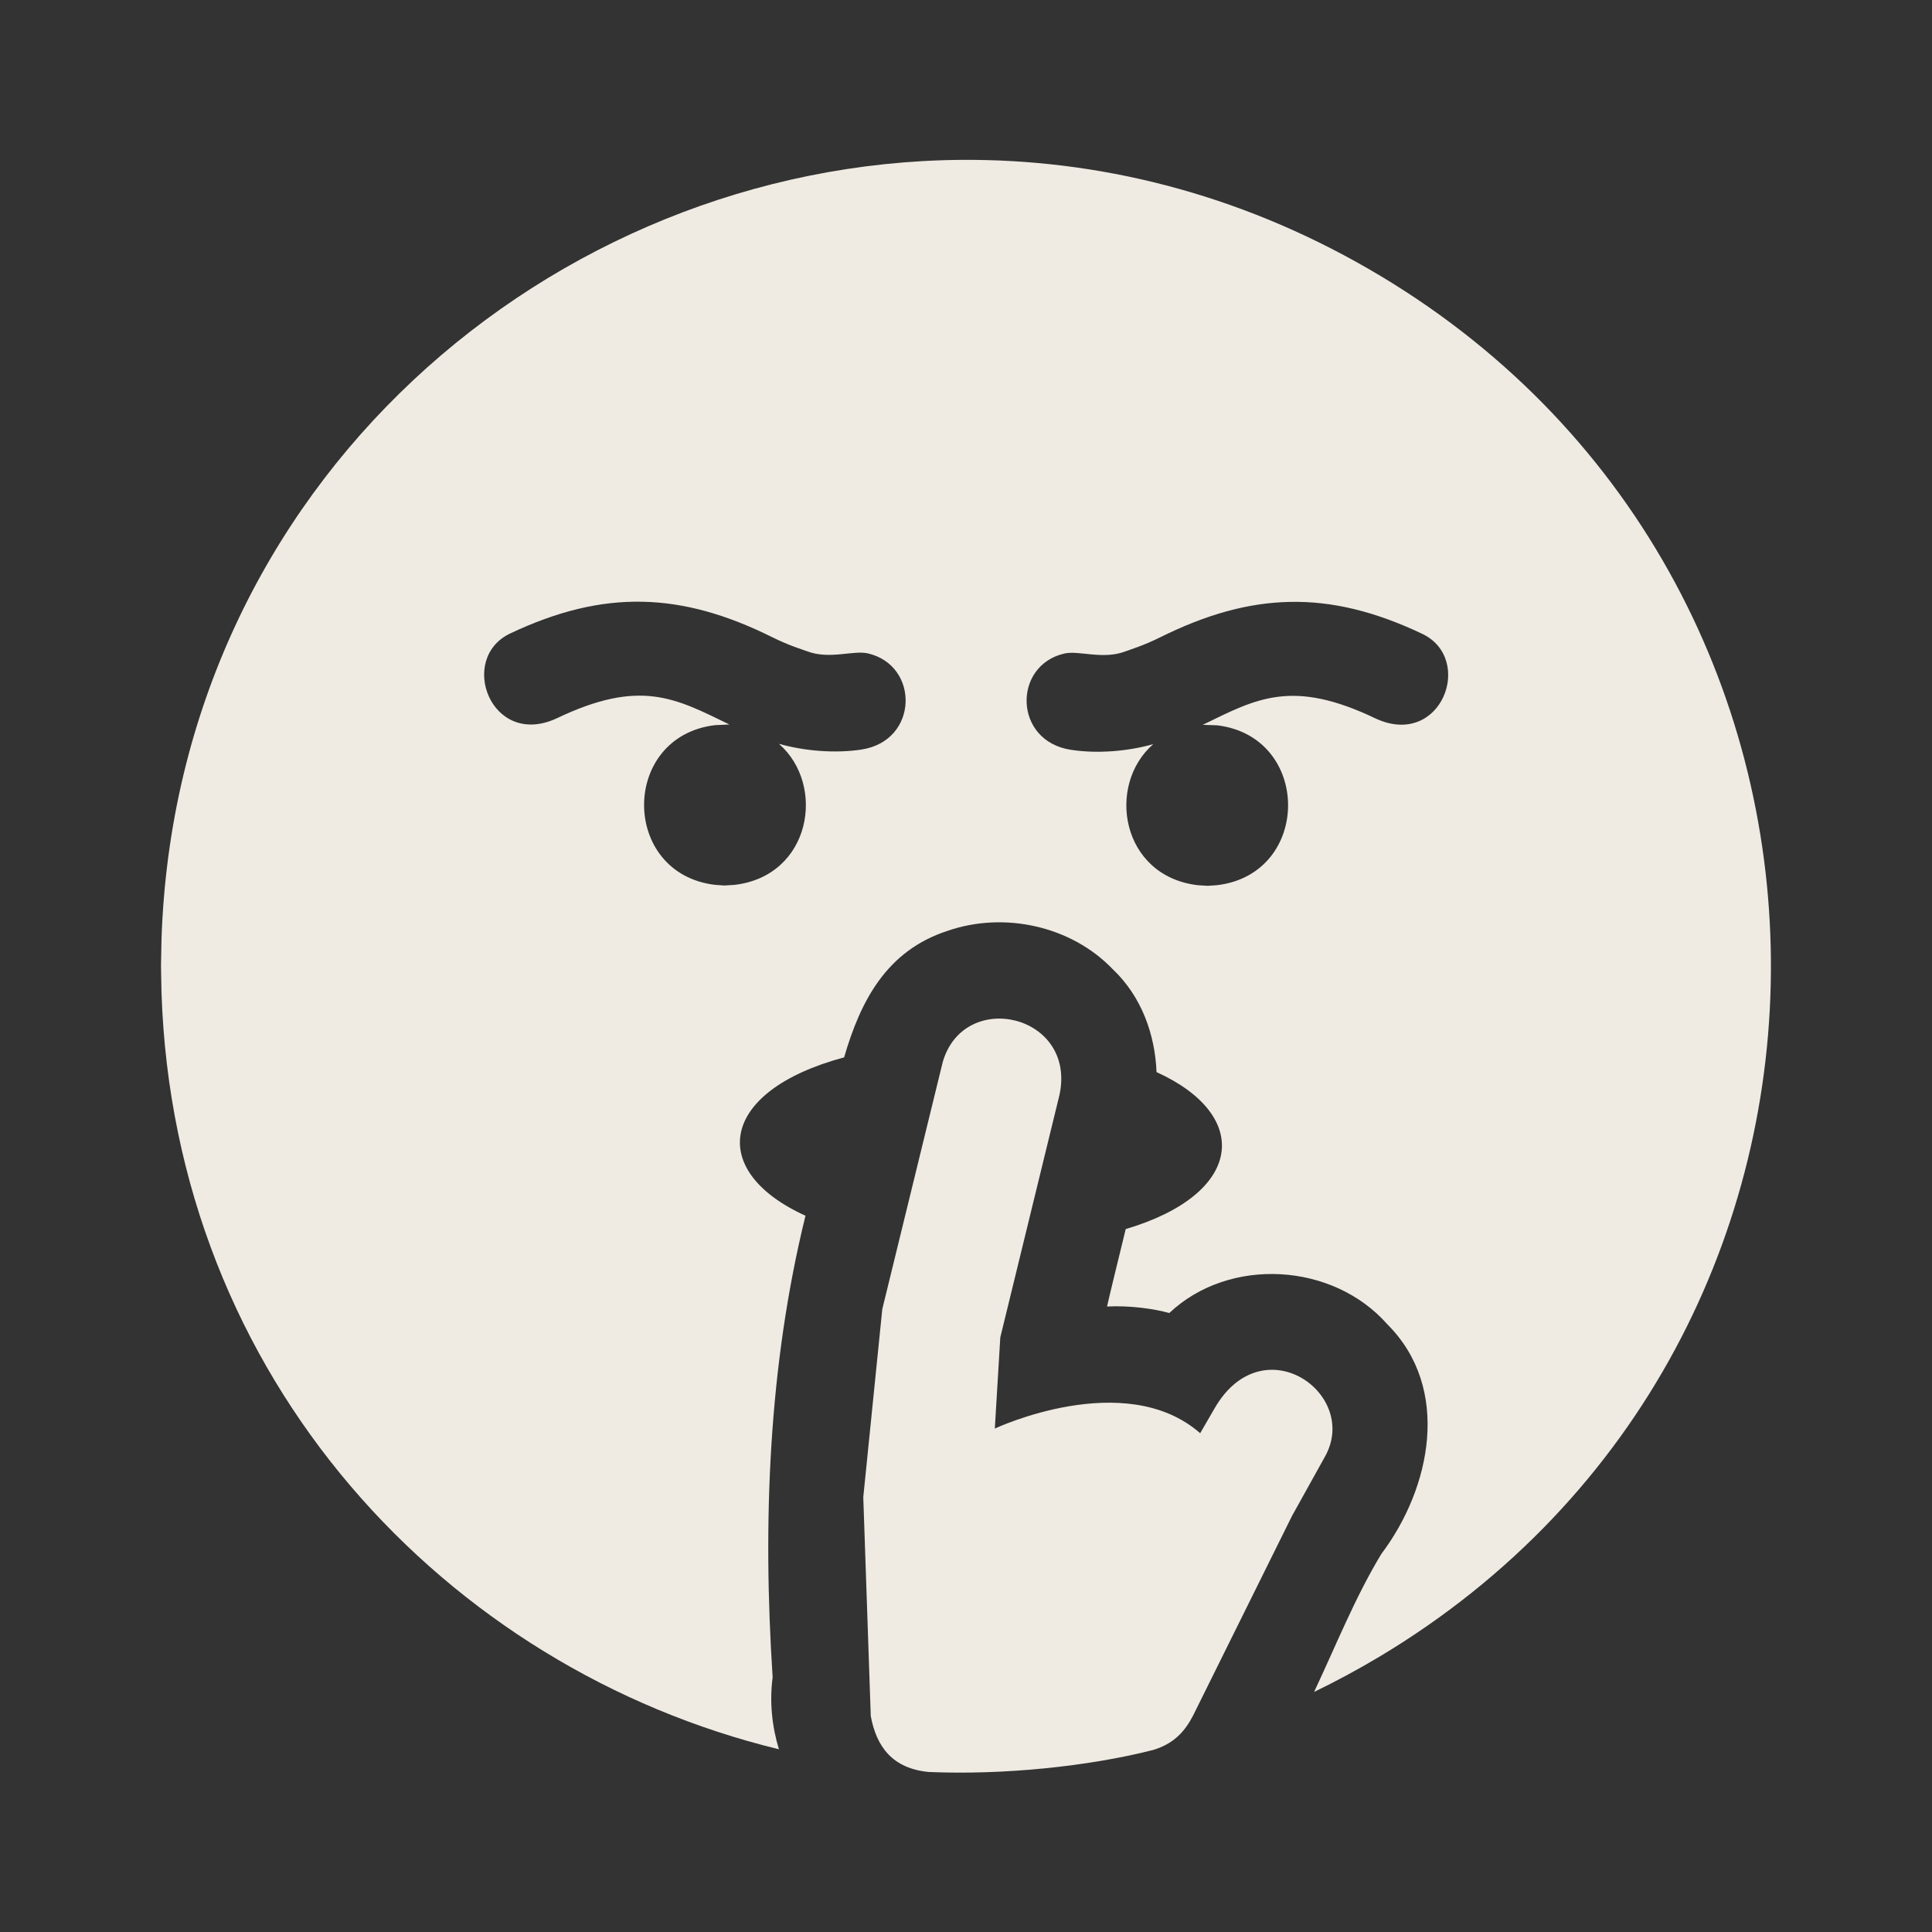
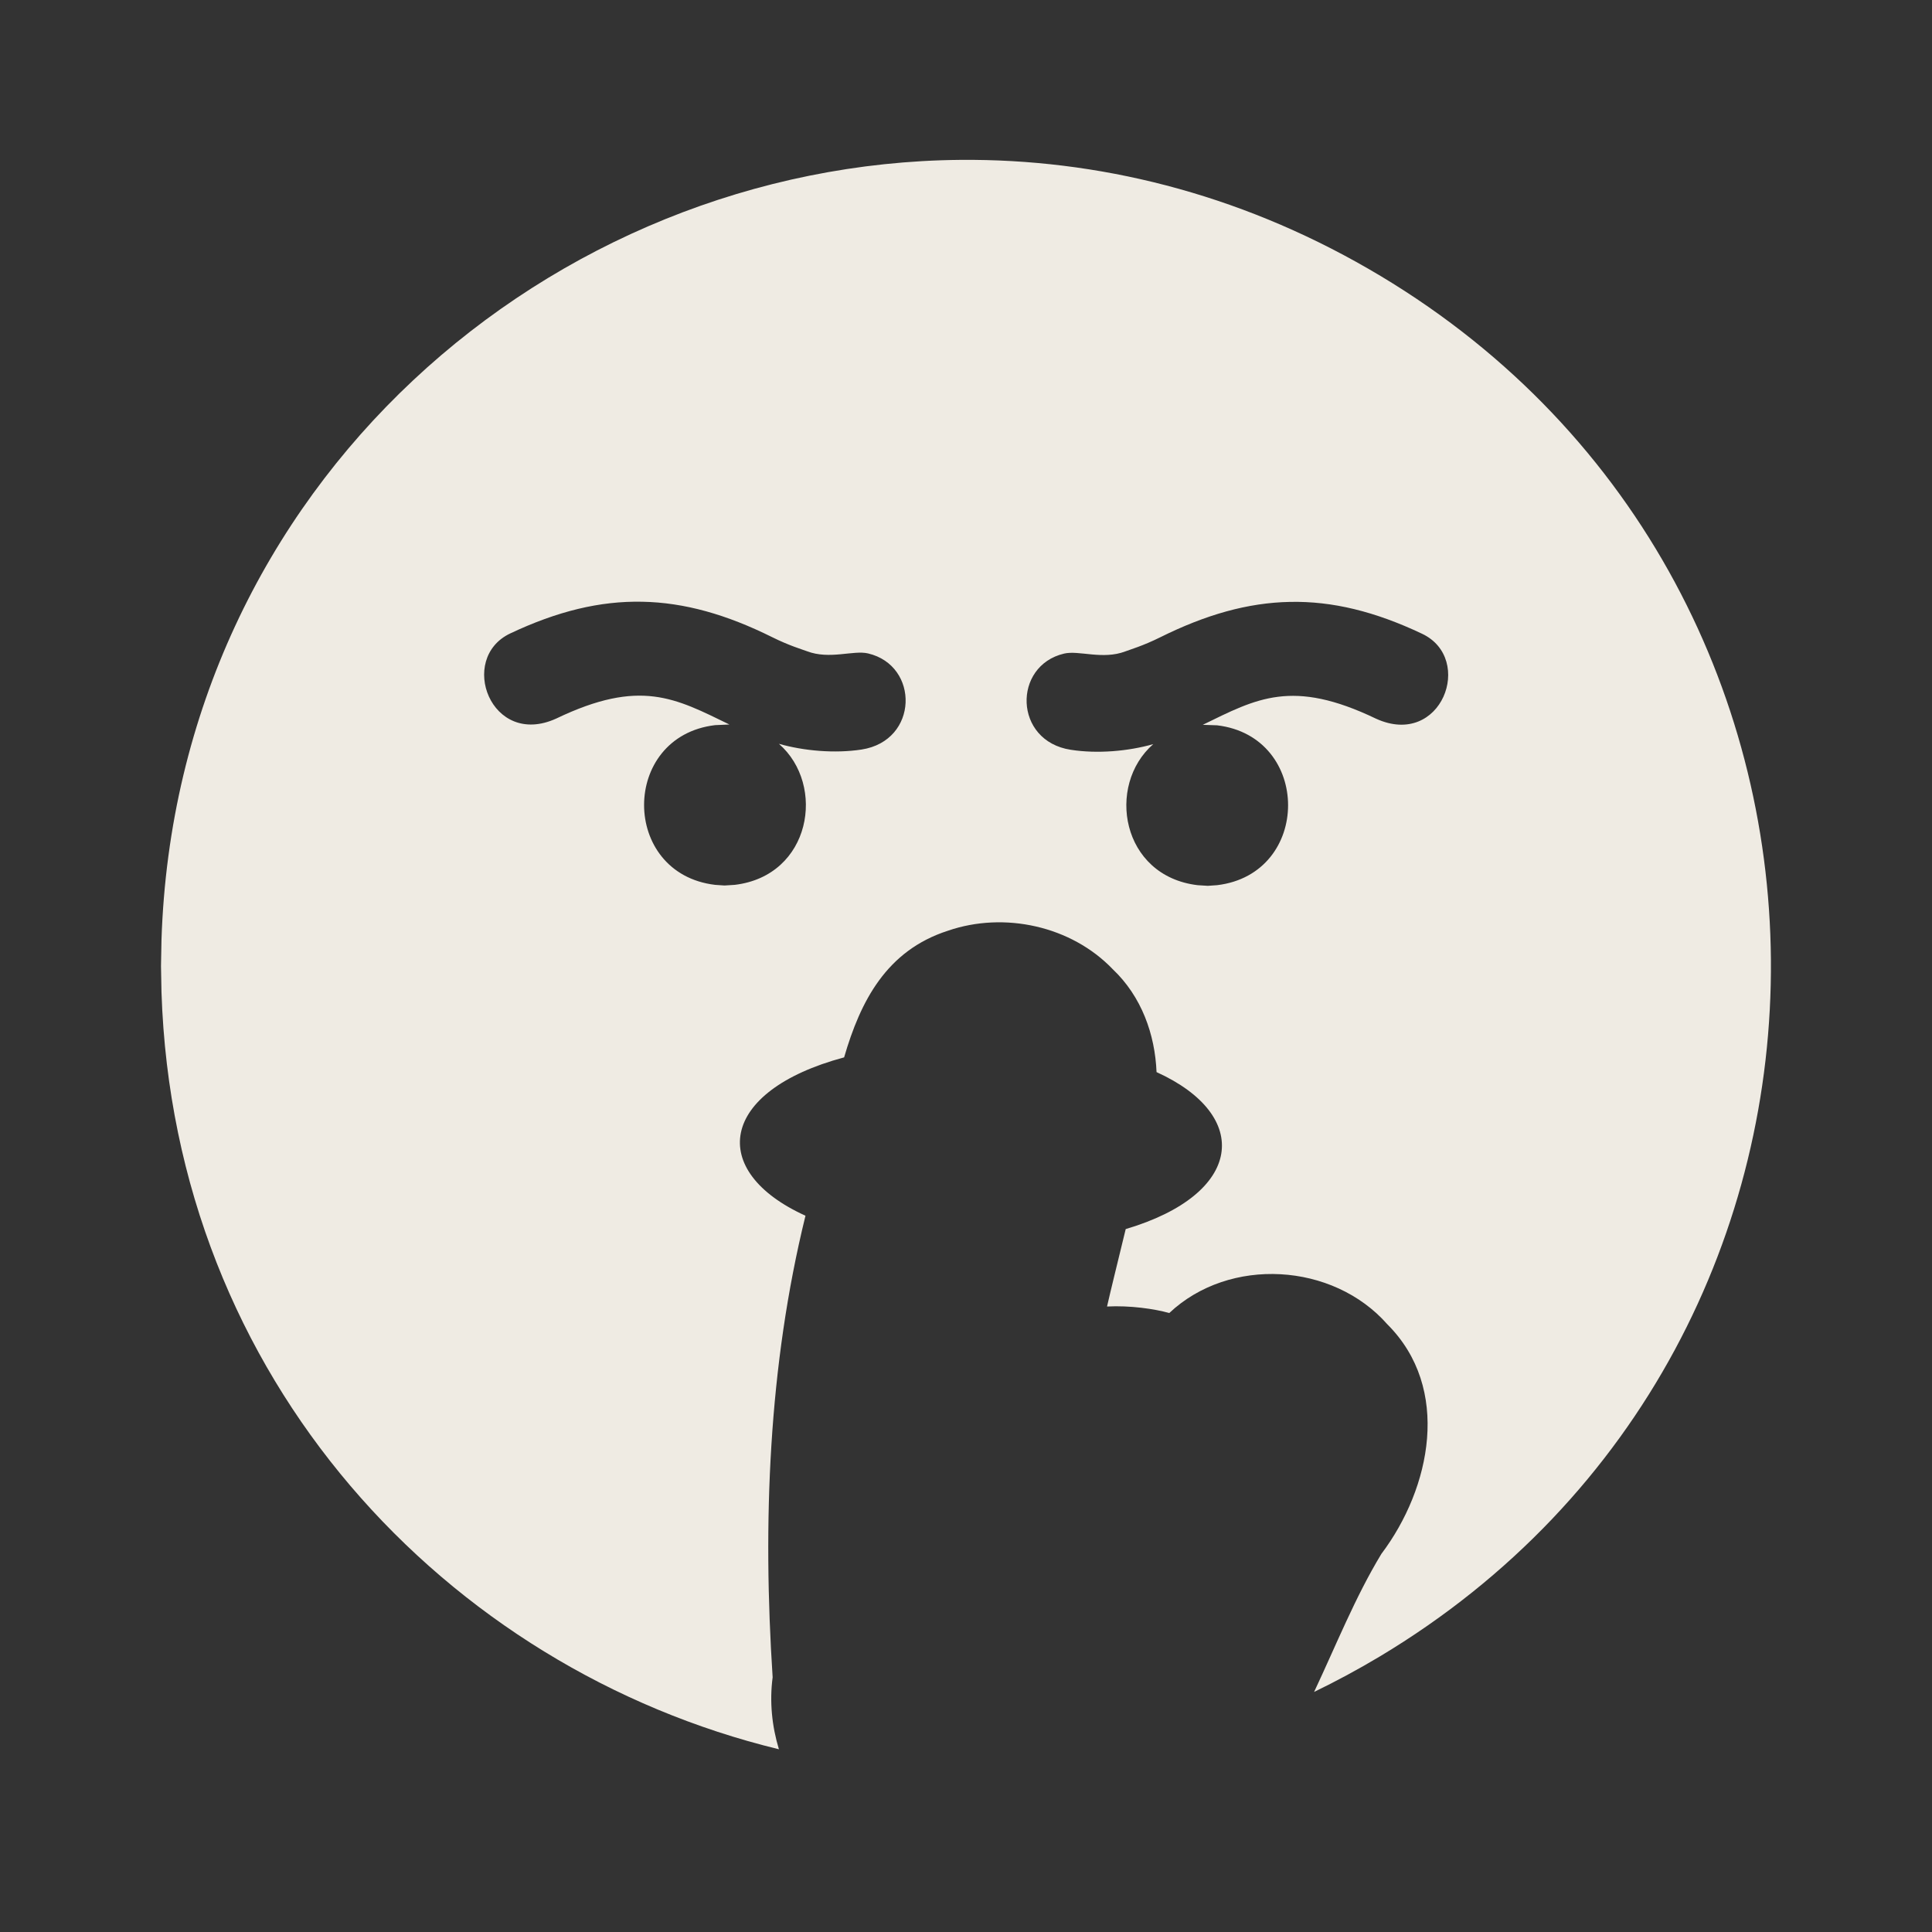
<svg xmlns="http://www.w3.org/2000/svg" width="24" height="24" viewBox="0 0 24 24">
  <rect x="0" y="0" width="24" height="24" fill="#333333" stroke="none" />
  <path id="path2292" fill="#efebe3" stroke="none" d="M 11.932 1.986 C 6.852 2.03 2.189 6.013 2.006 11.676 L 2 12 L 2.006 12.324 C 2.162 17.14 5.552 20.729 9.676 21.73 C 9.589 21.443 9.558 21.138 9.598 20.836 C 9.473 18.918 9.546 16.972 10.006 15.102 C 8.788 14.55 8.926 13.553 10.486 13.135 C 10.689 12.436 11.012 11.808 11.775 11.562 C 12.475 11.321 13.307 11.502 13.822 12.039 C 14.182 12.38 14.348 12.851 14.367 13.318 C 15.558 13.859 15.447 14.835 13.984 15.268 C 13.877 15.708 13.795 16.04 13.752 16.23 C 14.035 16.215 14.343 16.259 14.525 16.311 C 15.273 15.606 16.559 15.684 17.234 16.451 C 18.031 17.246 17.777 18.485 17.16 19.303 C 16.834 19.841 16.596 20.441 16.324 21.018 C 16.598 20.885 16.87 20.739 17.139 20.578 C 23.68 16.659 23.604 7.153 17 3.34 C 15.364 2.395 13.625 1.972 11.932 1.986 Z M 7.979 7.475 C 8.504 7.485 9.026 7.634 9.59 7.914 C 9.807 8.022 9.962 8.066 10.025 8.09 C 10.306 8.197 10.6 8.074 10.783 8.117 C 11.424 8.267 11.413 9.201 10.703 9.311 C 10.369 9.362 9.987 9.328 9.676 9.24 C 10.264 9.753 10.076 10.879 9.127 10.992 L 9 11 L 8.883 10.992 C 7.707 10.852 7.707 9.148 8.883 9.008 L 9.061 9 C 8.39 8.674 7.954 8.425 6.91 8.926 C 6.098 9.296 5.682 8.18 6.338 7.869 C 6.922 7.593 7.453 7.464 7.979 7.475 Z M 16.025 7.477 C 16.551 7.466 17.082 7.596 17.666 7.873 C 18.322 8.184 17.906 9.298 17.094 8.928 C 16.05 8.427 15.612 8.677 14.941 9.004 L 15.119 9.01 C 16.295 9.15 16.295 10.856 15.119 10.996 L 15.004 11.004 L 14.877 10.996 C 13.928 10.883 13.738 9.757 14.326 9.244 C 14.015 9.332 13.635 9.366 13.301 9.314 C 12.591 9.205 12.578 8.269 13.219 8.119 C 13.402 8.076 13.698 8.199 13.979 8.092 C 14.041 8.068 14.197 8.024 14.414 7.916 C 14.978 7.636 15.499 7.487 16.025 7.477 Z" />
-   <path id="path1819" fill="#efebe3" stroke="none" d="M 11.711 13.193 L 10.96 16.263 L 10.724 18.598 L 10.817 21.317 C 10.888 21.703 11.09 21.969 11.536 22.012 C 12.459 22.052 13.518 21.944 14.324 21.739 C 14.59 21.659 14.723 21.5 14.821 21.311 L 16.05 18.831 L 16.454 18.104 C 16.906 17.321 15.688 16.454 15.088 17.495 L 14.909 17.804 C 13.975 16.986 12.358 17.746 12.358 17.746 L 12.426 16.614 L 13.162 13.598 C 13.373 12.601 11.976 12.279 11.711 13.193 Z" />
</svg>